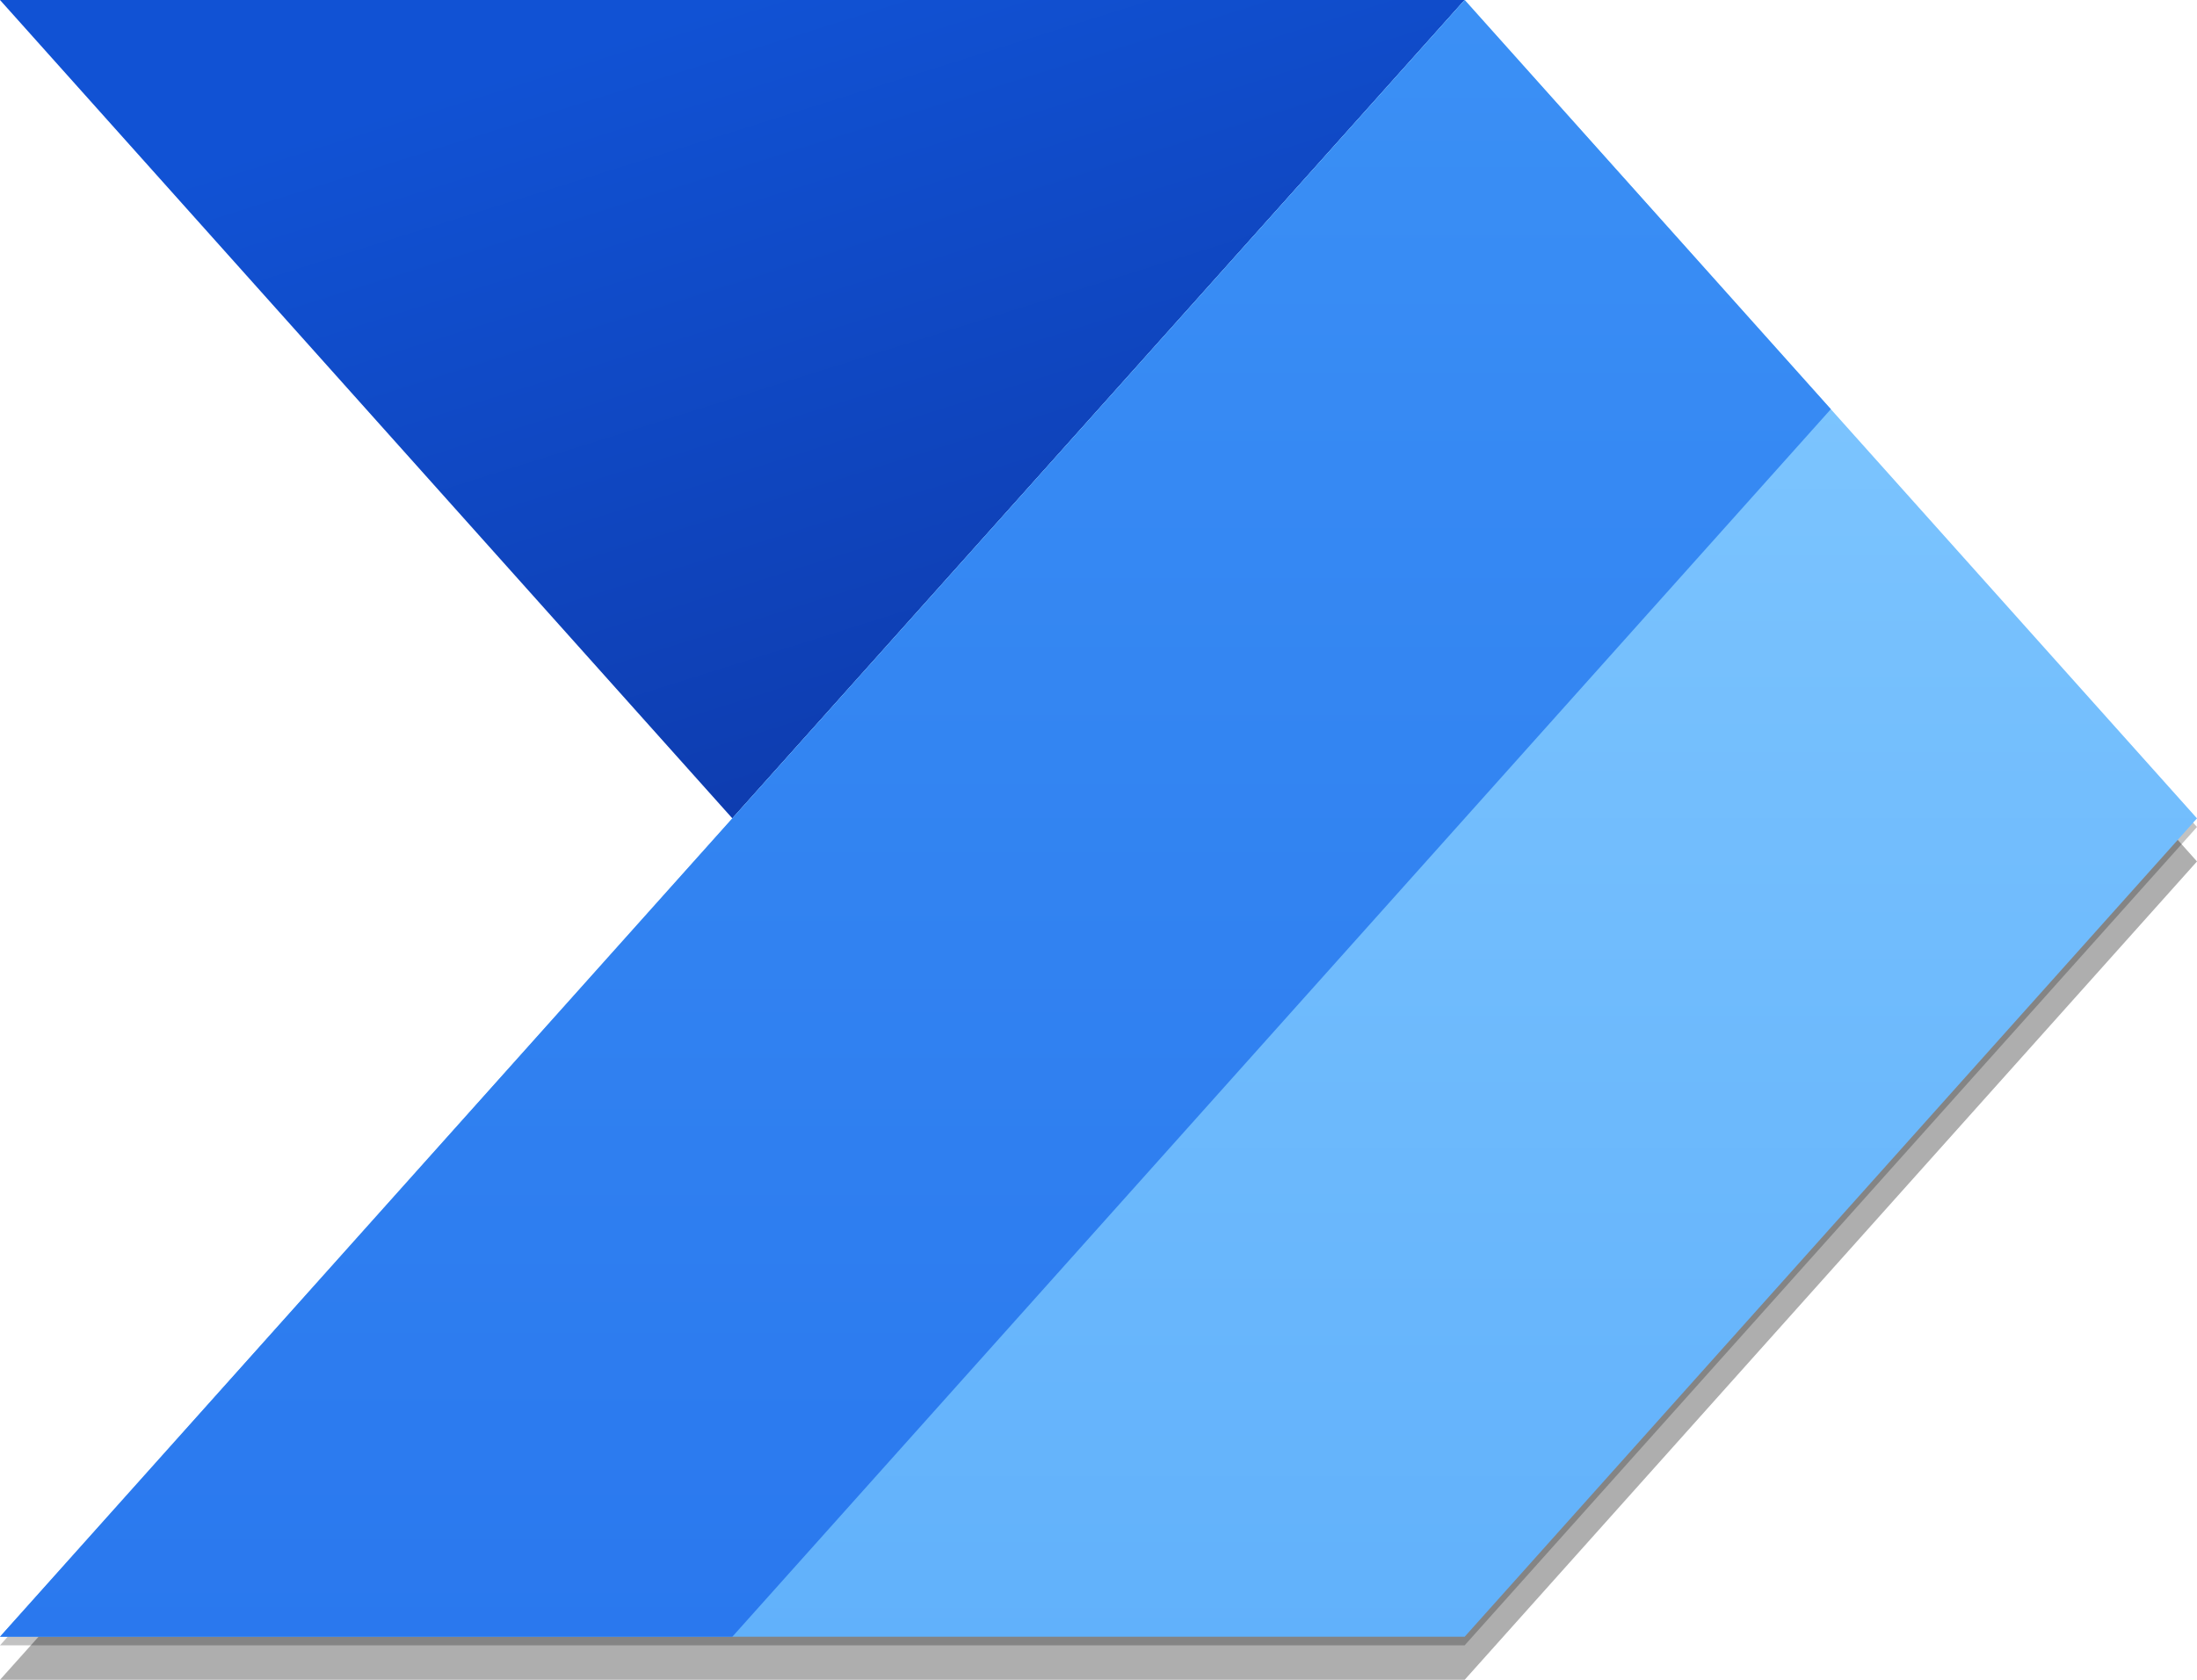
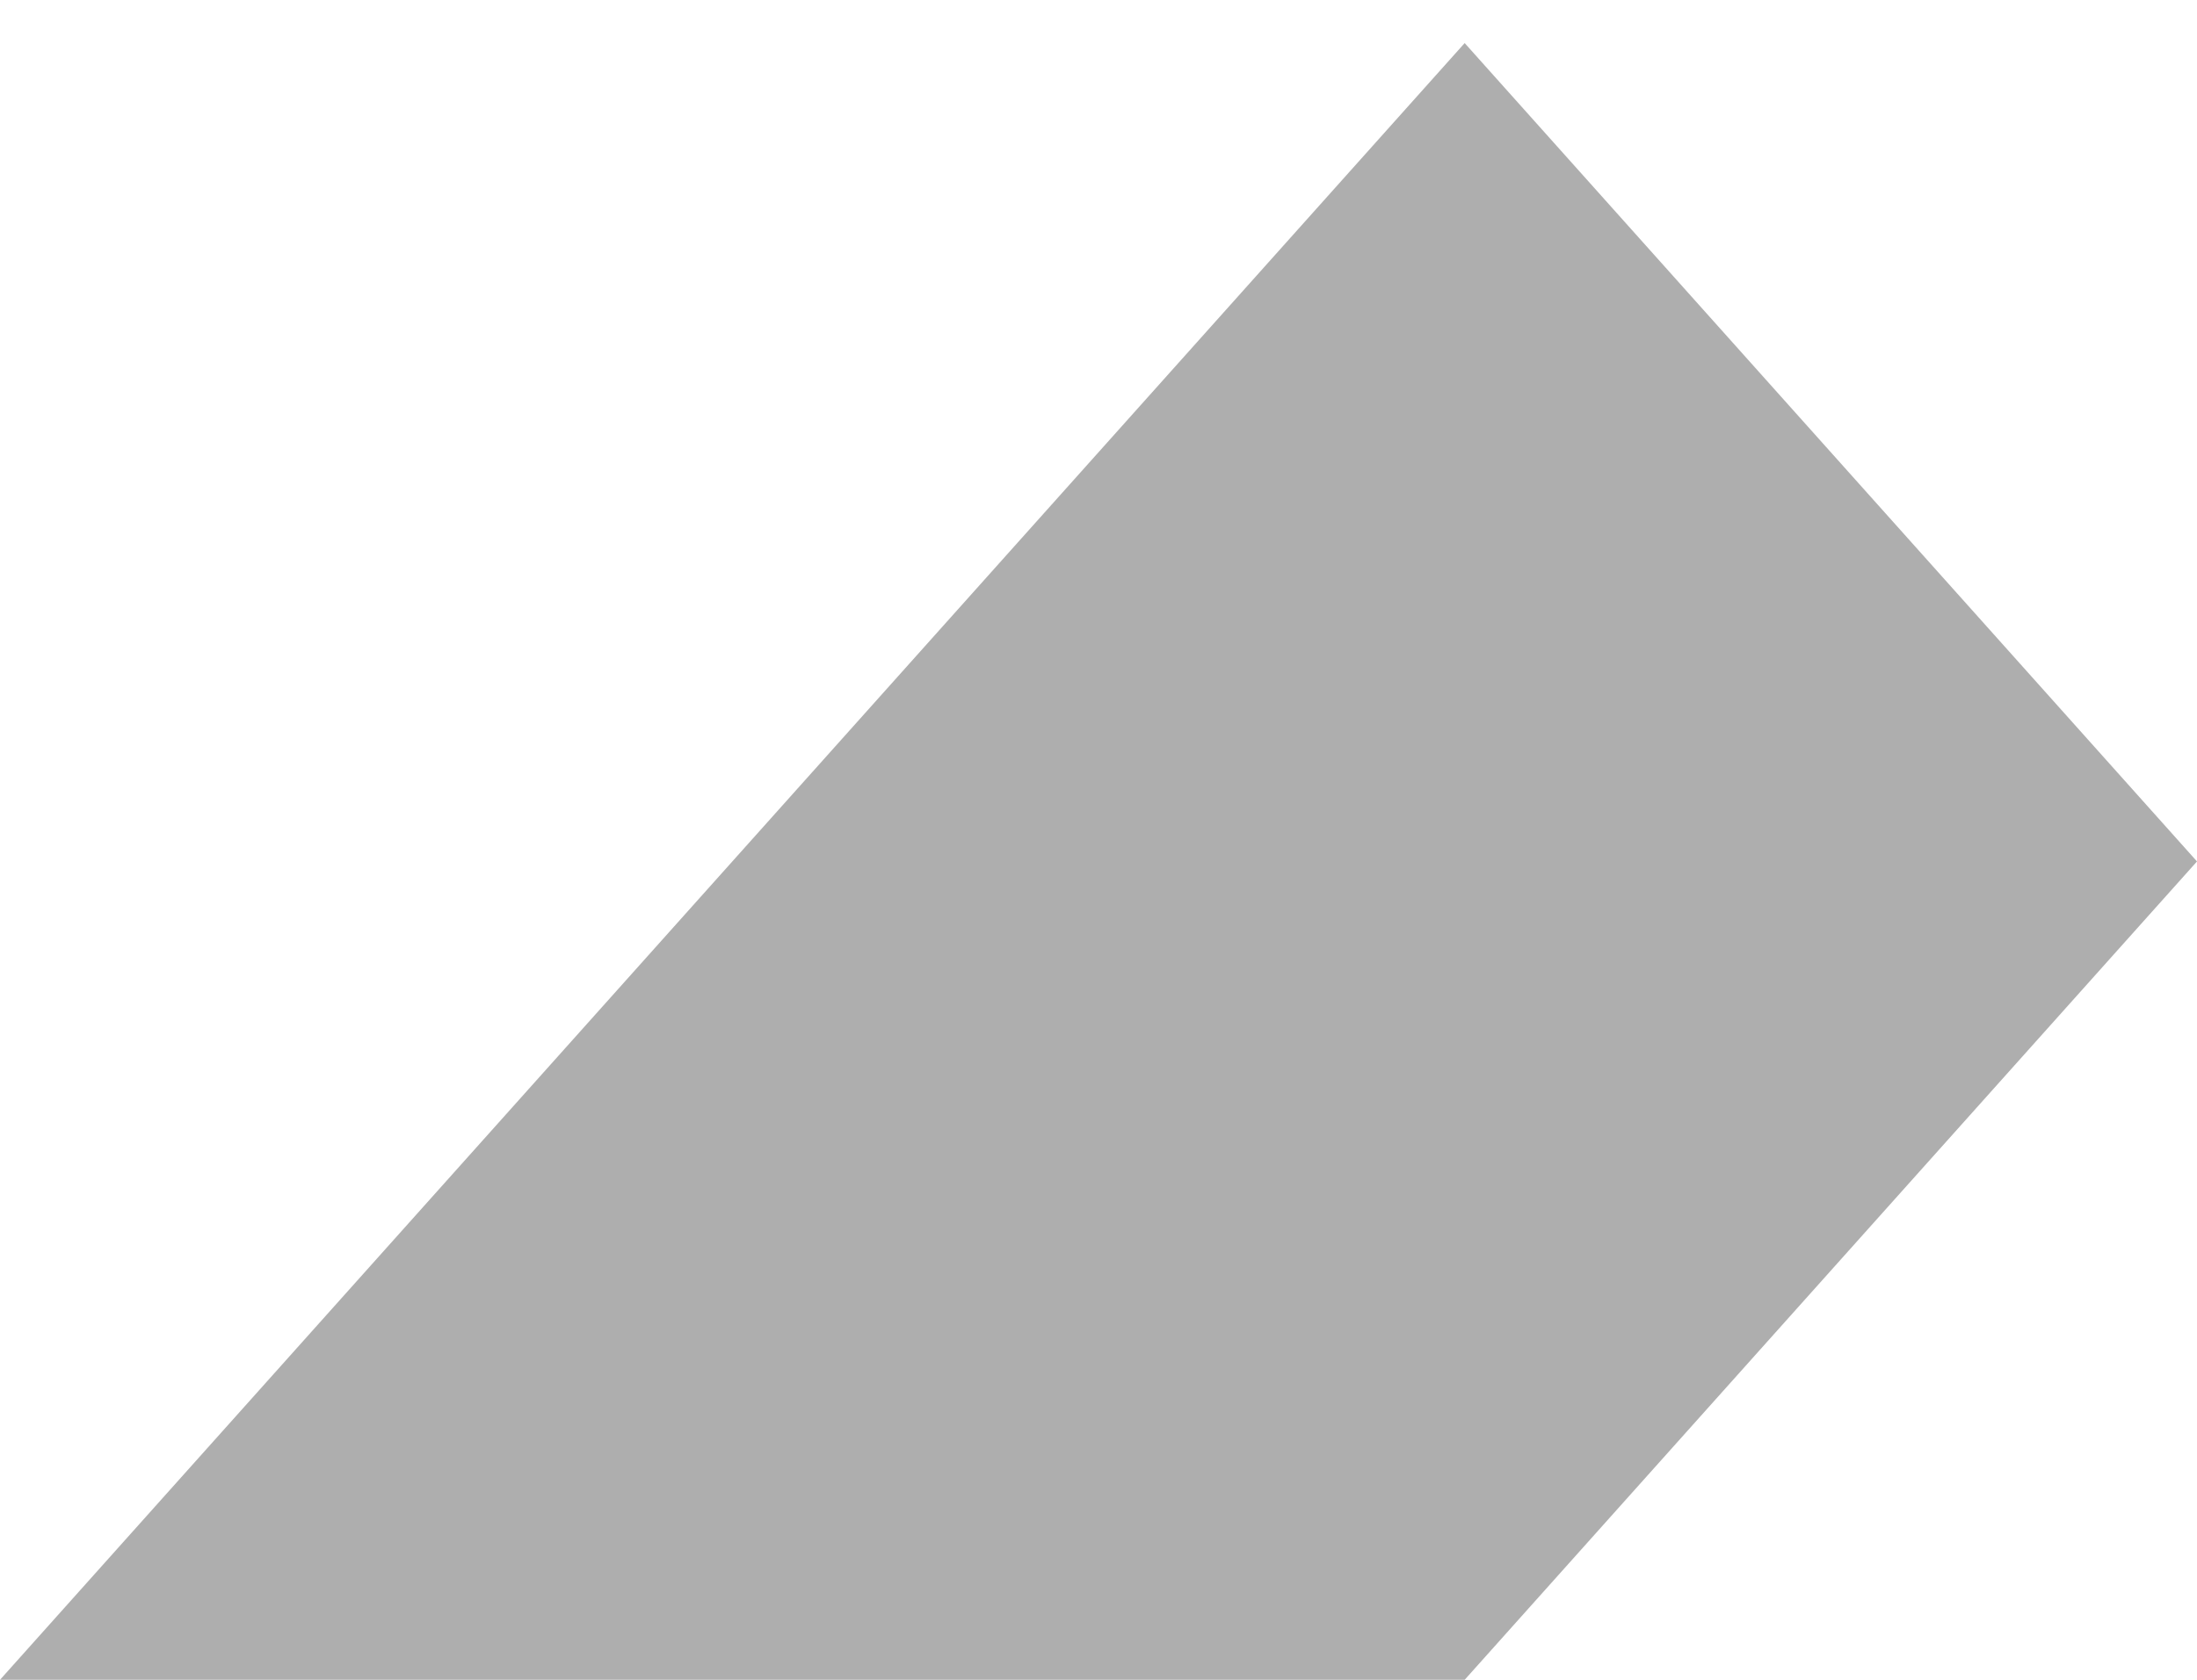
<svg xmlns="http://www.w3.org/2000/svg" xml:space="preserve" fill-rule="evenodd" stroke-linejoin="round" stroke-miterlimit="2" clip-rule="evenodd" viewBox="0 0 102 78">
-   <path fill="url(#a)" fill-rule="nonzero" d="M63 10 29 48-5 10h68Z" transform="translate(5 -10)" />
-   <path fill-opacity=".24" fill-rule="nonzero" d="m68 .4-68 76h68l34-38-34-38Z" />
  <path fill-opacity=".32" fill-rule="nonzero" d="M68 2 0 78h68l34-38L68 2Z" />
-   <path fill="url(#b)" fill-rule="nonzero" d="m-5 86 68-76 34 38-34 38H-5Z" transform="translate(5 -10)" />
-   <path fill="url(#c)" fill-rule="nonzero" d="m-5 86 68-76 17 19-51 57H-5Z" transform="translate(5 -10)" />
  <defs>
    <linearGradient id="a" x1="0" x2="1" y1="0" y2="0" gradientTransform="matrix(-14 -45 45 -14 43 55)" gradientUnits="userSpaceOnUse">
      <stop offset="0" stop-color="#0d36a5" />
      <stop offset="1" stop-color="#1152d4" />
    </linearGradient>
    <linearGradient id="b" x1="0" x2="1" y1="0" y2="0" gradientTransform="matrix(0 76 -76 0 46 10)" gradientUnits="userSpaceOnUse">
      <stop offset="0" stop-color="#84caff" />
      <stop offset="1" stop-color="#61b1fb" />
    </linearGradient>
    <linearGradient id="c" x1="0" x2="1" y1="0" y2="0" gradientTransform="matrix(0 76 -76 0 37.5 10)" gradientUnits="userSpaceOnUse">
      <stop offset="0" stop-color="#3b90f5" />
      <stop offset="1" stop-color="#2a78ee" />
    </linearGradient>
  </defs>
</svg>